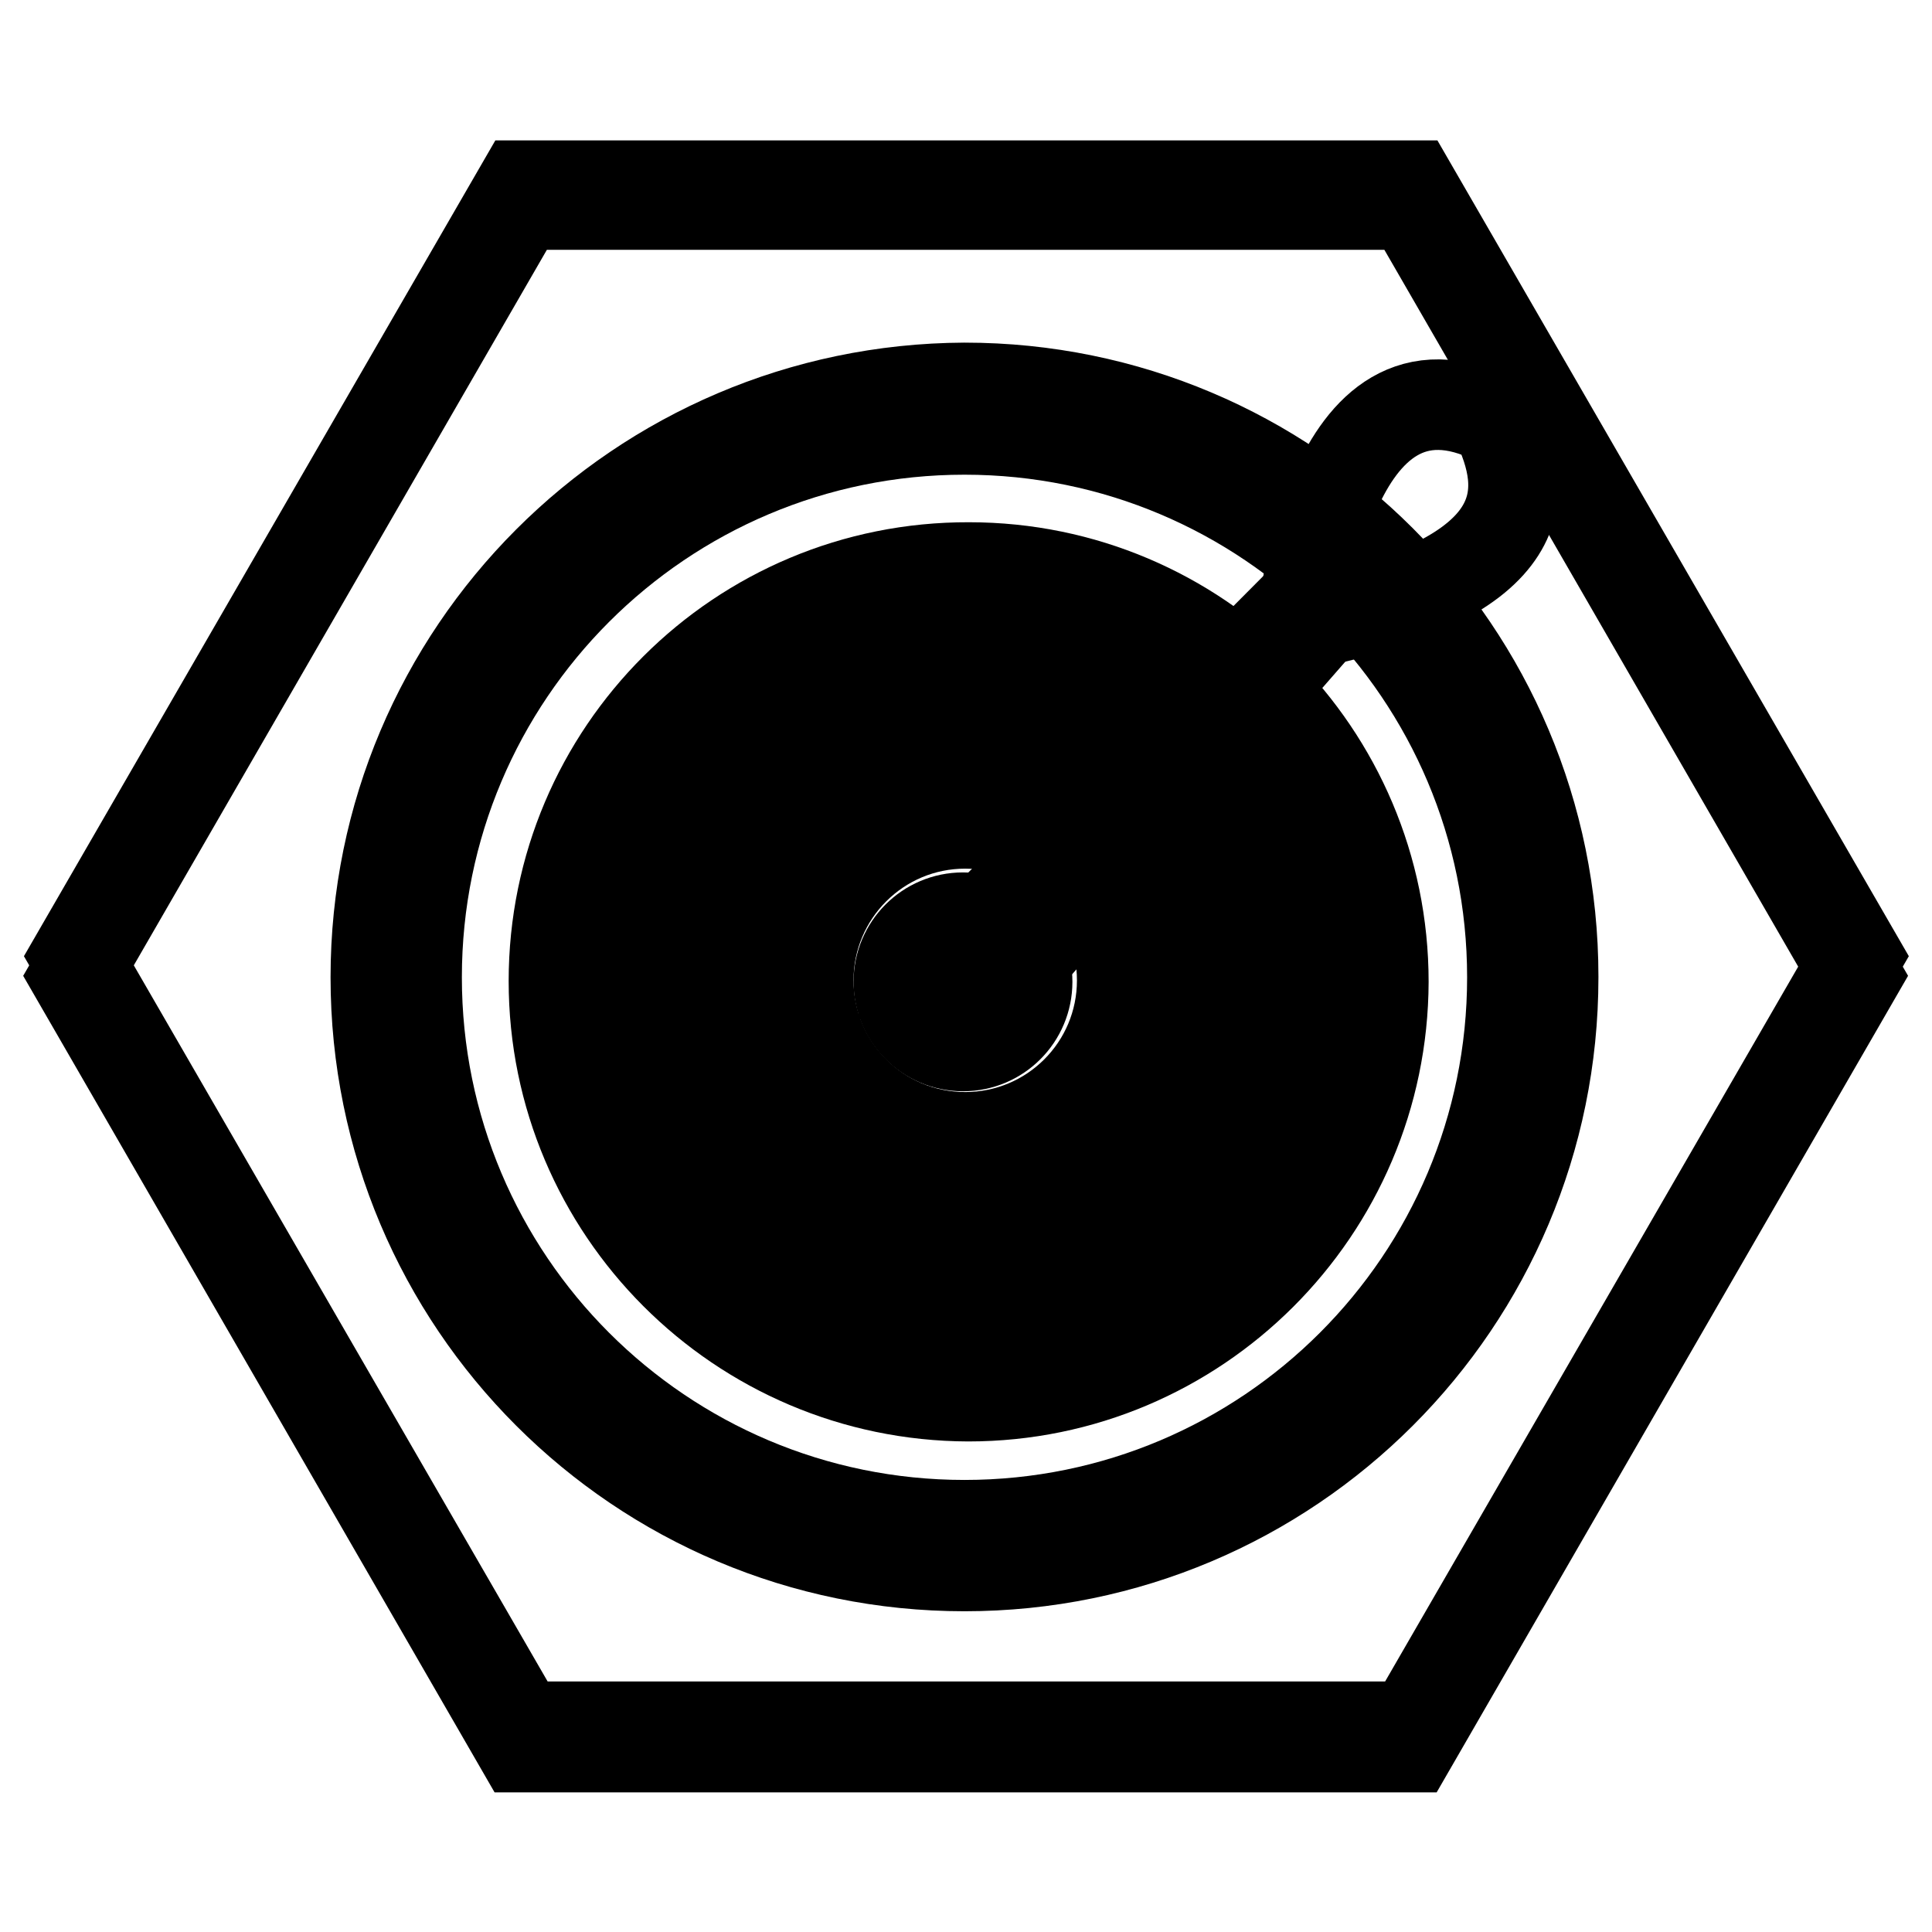
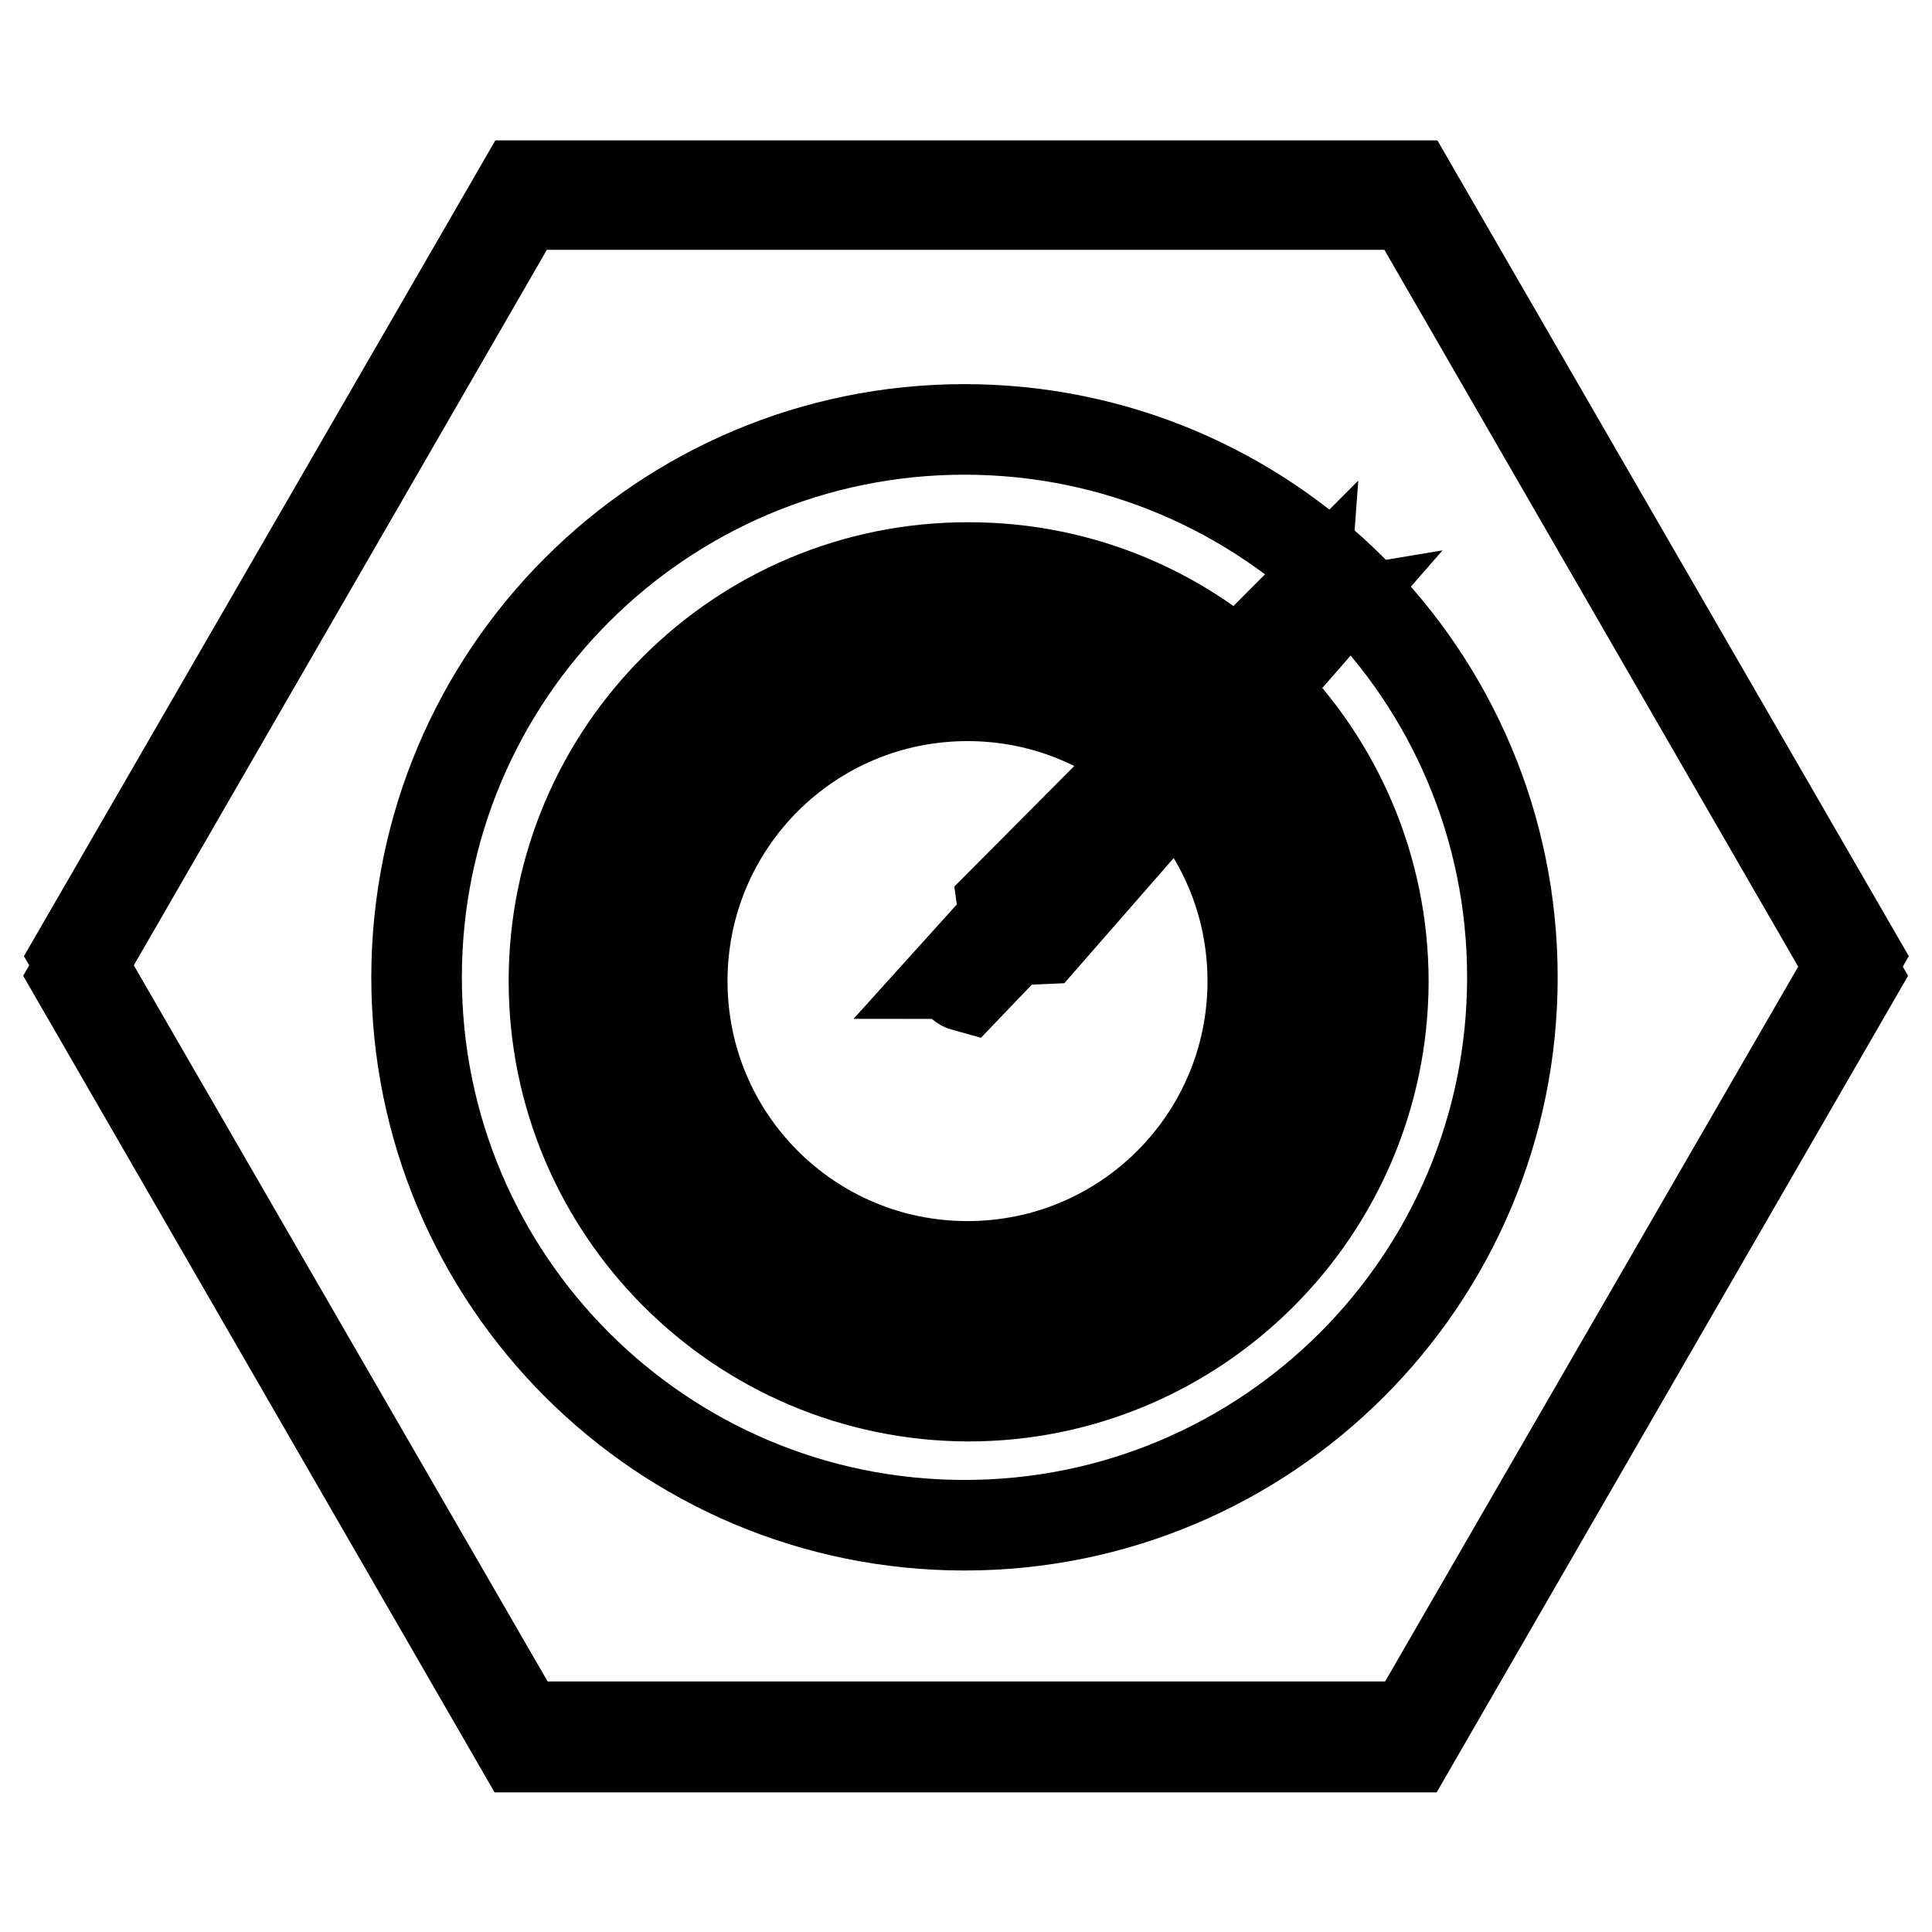
<svg xmlns="http://www.w3.org/2000/svg" version="1.1" x="0px" y="0px" viewBox="0 0 256 256" enable-background="new 0 0 256 256" xml:space="preserve">
  <g>
    <path stroke-width="12" fill-opacity="0" stroke="#000000" d="M187,24.6H69.1l-59,102.1l59,102.1H187l59-102.1L187,24.6z" />
    <path stroke-width="12" fill-opacity="0" stroke="#000000" d="M186.9,27.1H69L10,129.3l59,102.2h117.9l59-102.2L186.9,27.1z" />
-     <path stroke-width="12" fill-opacity="0" stroke="#000000" d="M49.8,129.5c0,43.1,34.9,78,78,78c43.1,0,78-34.9,78-78c0,0,0,0,0-0.1c0-43.1-34.9-78-78-78 C84.7,51.6,49.8,86.5,49.8,129.5L49.8,129.5z" />
    <path stroke-width="12" fill-opacity="0" stroke="#000000" d="M55.2,129.5c0,40.1,32.5,72.6,72.6,72.6s72.6-32.5,72.6-72.6s-32.5-72.6-72.6-72.6S55.2,89.4,55.2,129.5z" />
    <path stroke-width="12" fill-opacity="0" stroke="#000000" d="M73.4,130c0,30.3,24.6,54.9,54.9,55c30.3,0,54.9-24.6,55-54.9c0,0,0,0,0,0c0-30.3-24.6-54.9-54.9-54.9 C98,75.1,73.4,99.7,73.4,130z" />
    <path stroke-width="12" fill-opacity="0" stroke="#000000" d="M82.3,129.7c0,25.2,20.5,45.7,45.7,45.7c25.2,0,45.7-20.5,45.7-45.7c0-25.2-20.5-45.7-45.7-45.7 C102.8,84,82.3,104.5,82.3,129.7z" />
    <path stroke-width="12" fill-opacity="0" stroke="#000000" d="M90.4,130c0,20.9,16.9,37.8,37.8,37.8c20.9,0,37.8-16.9,37.8-37.8c0-20.9-16.9-37.8-37.8-37.8 C107.3,92.2,90.4,109.1,90.4,130z" />
-     <path stroke-width="12" fill-opacity="0" stroke="#000000" d="M99.1,129.9c0,16.1,13,29.1,29.1,29.1s29.1-13,29.1-29.1c0-16.1-13-29.1-29.1-29.1S99.1,113.8,99.1,129.9z" />
-     <path stroke-width="12" fill-opacity="0" stroke="#000000" d="M107.1,129.9c0,11.5,9.3,20.8,20.8,20.8c11.5,0,20.8-9.3,20.8-20.8s-9.3-20.8-20.8-20.8 C116.4,109.1,107.1,118.4,107.1,129.9z" />
-     <path stroke-width="12" fill-opacity="0" stroke="#000000" d="M119.1,130.1c0,4.7,3.8,8.5,8.5,8.5c4.7,0,8.5-3.8,8.5-8.5c0-4.7-3.8-8.5-8.5-8.5 C122.9,121.6,119.1,125.4,119.1,130.1z" />
    <path stroke-width="12" fill-opacity="0" stroke="#000000" d="M128.1,130.8l6.7-7l1.1,0.7l2.3-0.1l37.4-42.8l-3,0.5l0.2-2.7l-40,40.2l0.3,2.2l-6.5,7.2 C126.7,129,126.6,130.4,128.1,130.8z" />
-     <path stroke-width="12" fill-opacity="0" stroke="#000000" d="M172.5,82.8c0,0,3.4-38.4,25.7-27.1C202.7,65,203.8,76.5,172.5,82.8z" />
  </g>
</svg>